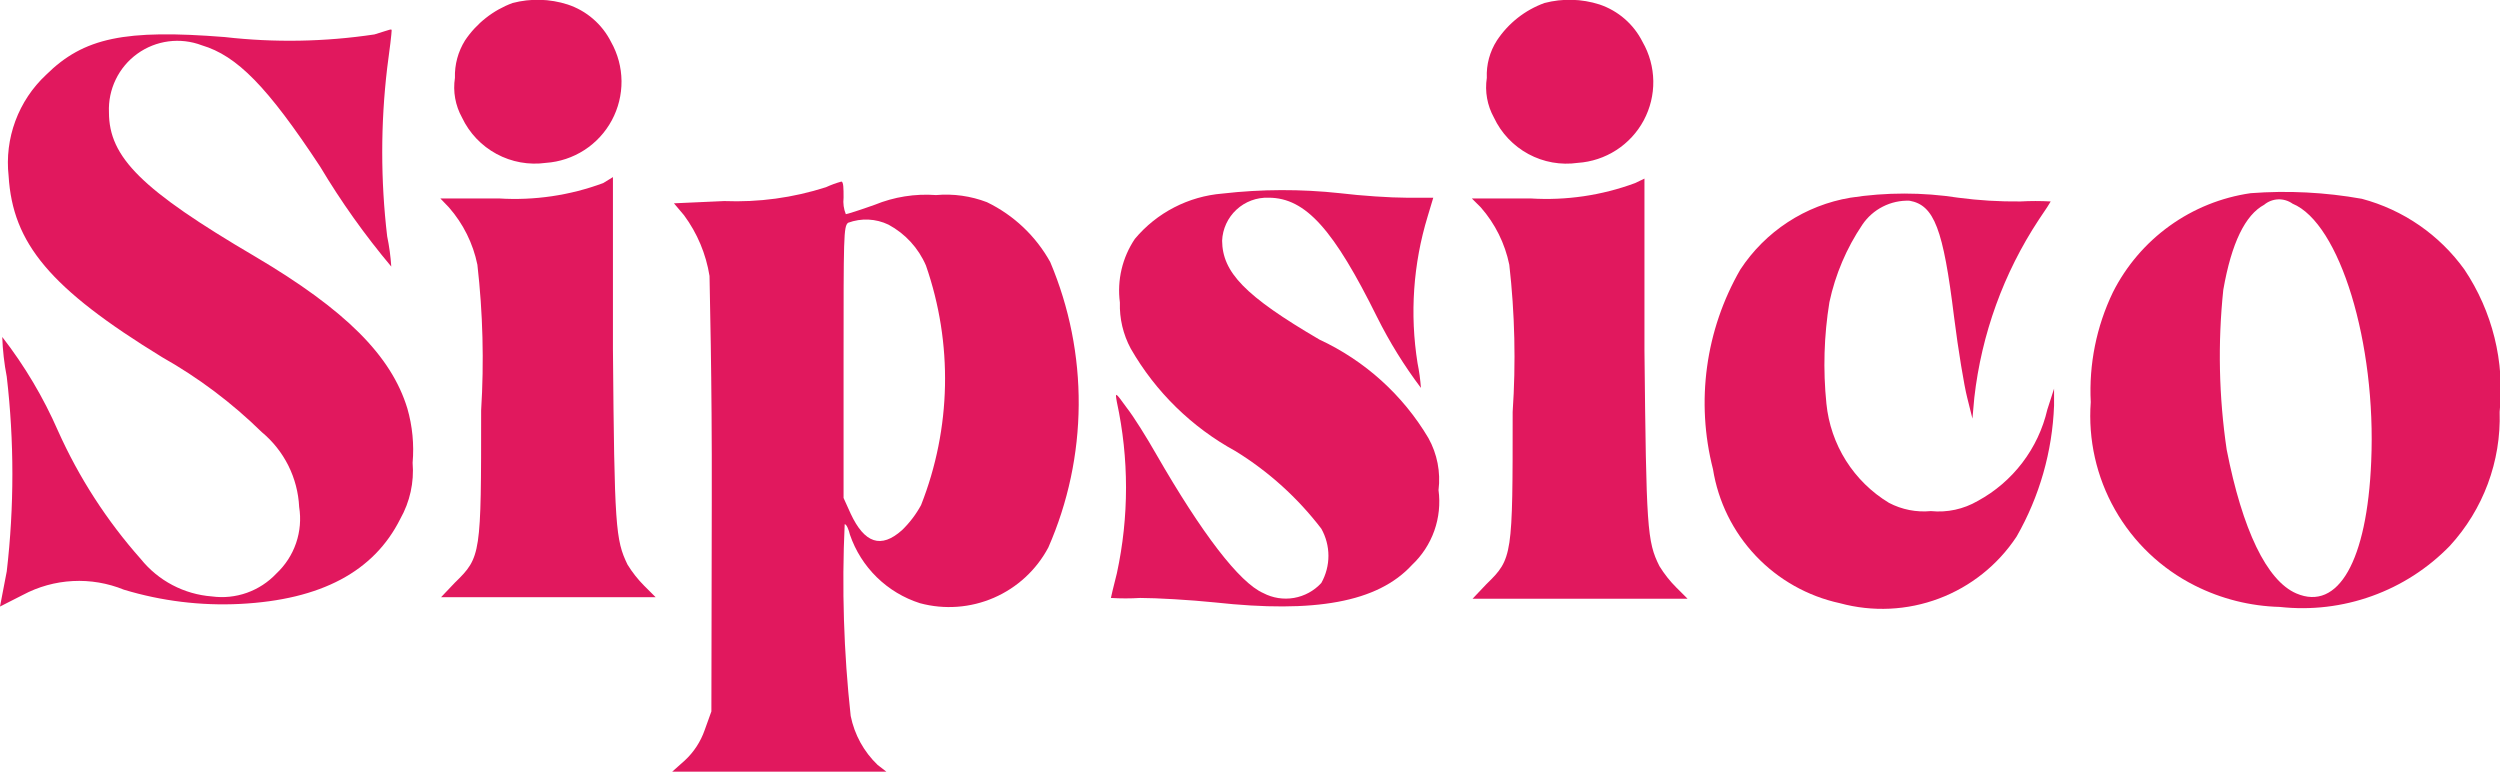
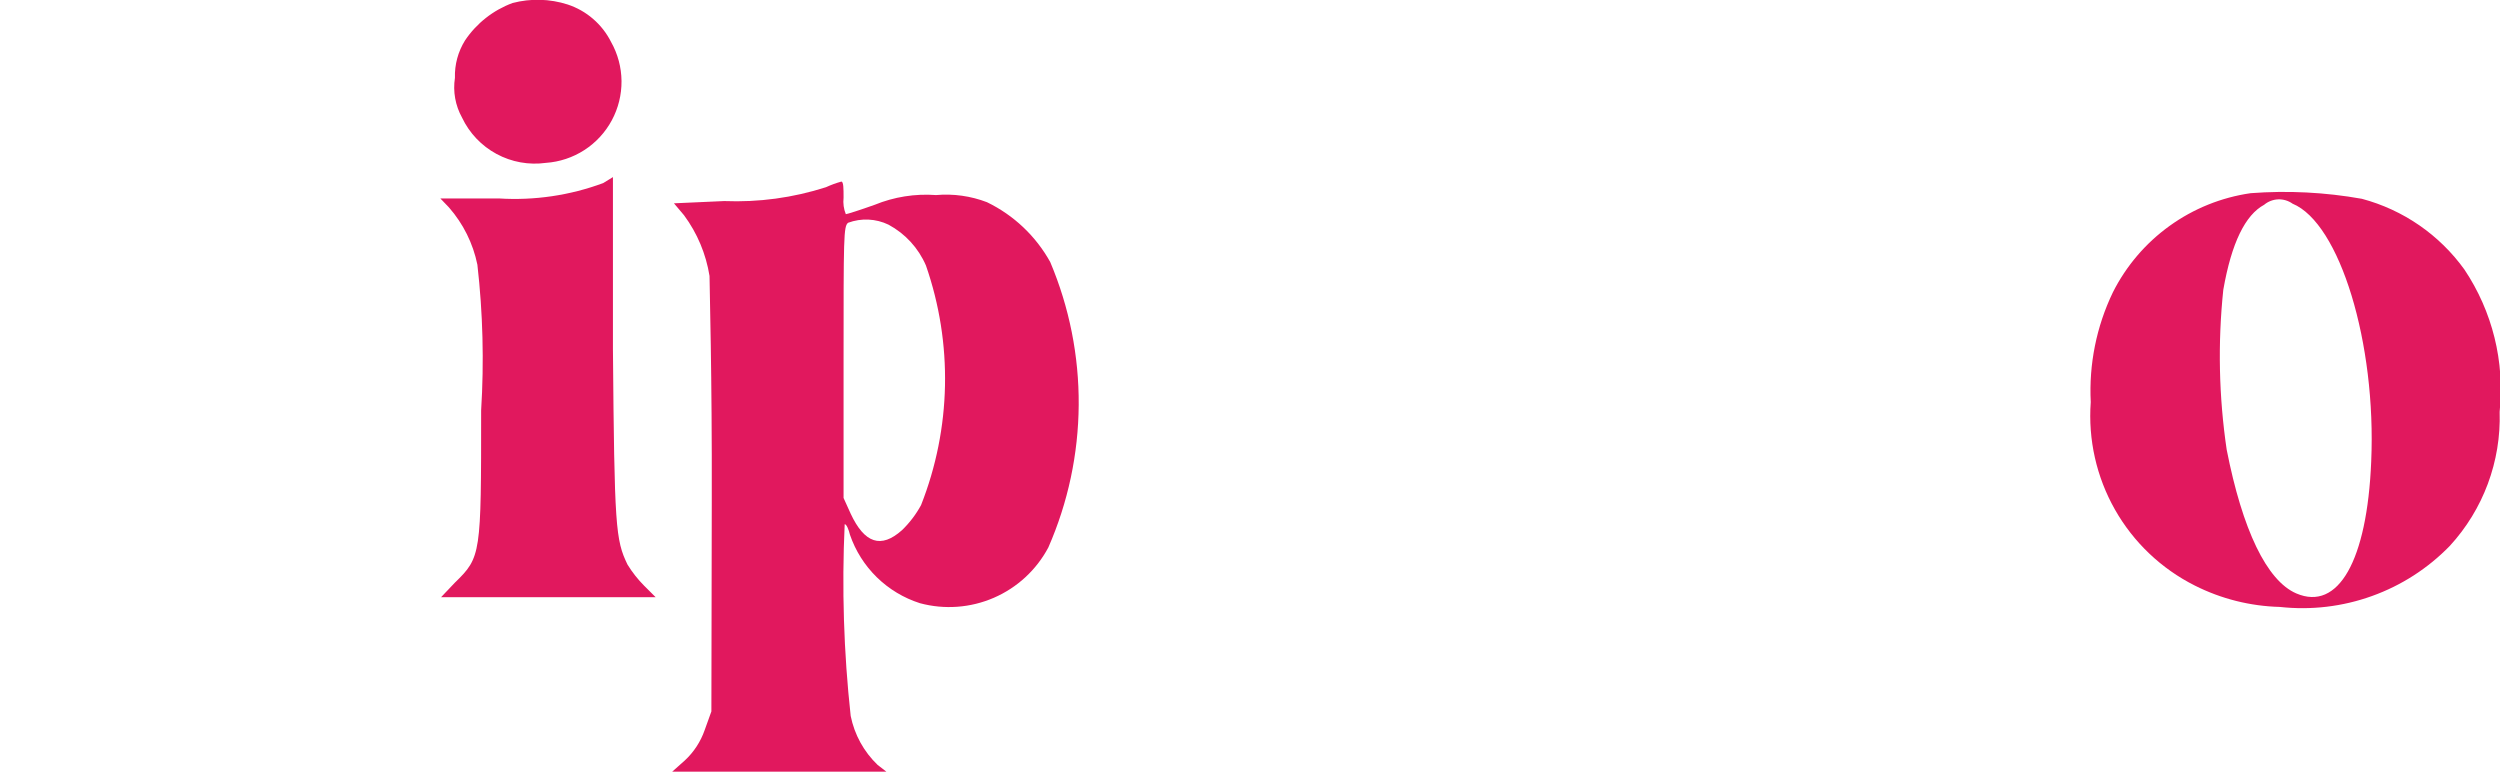
<svg xmlns="http://www.w3.org/2000/svg" width="110" height="34" viewBox="0 0 110 34" fill="none">
  <g clip-path="url(#clip0_1_228)">
    <path d="M22.554 0.132C21.701 0.447 20.968 1.024 20.461 1.779C20.154 2.272 19.999 2.845 20.017 3.426C19.924 4.027 20.034 4.642 20.329 5.173C20.652 5.855 21.184 6.416 21.848 6.774C22.512 7.133 23.273 7.27 24.02 7.166C24.622 7.124 25.203 6.931 25.71 6.604C26.217 6.277 26.633 5.826 26.919 5.295C27.205 4.764 27.352 4.169 27.347 3.566C27.341 2.963 27.183 2.371 26.886 1.845C26.692 1.458 26.423 1.114 26.095 0.831C25.767 0.548 25.387 0.333 24.975 0.197C24.191 -0.054 23.351 -0.077 22.554 0.132Z" fill="#E1185E" />
-     <path d="M67.957 0.132C67.101 0.442 66.368 1.02 65.865 1.779C65.55 2.269 65.394 2.845 65.42 3.426C65.328 4.027 65.438 4.642 65.733 5.173C66.054 5.856 66.585 6.419 67.25 6.778C67.914 7.137 68.676 7.273 69.423 7.166C70.026 7.126 70.608 6.933 71.115 6.606C71.623 6.279 72.039 5.828 72.324 5.296C72.609 4.763 72.754 4.168 72.745 3.564C72.736 2.96 72.574 2.369 72.273 1.845C71.884 1.067 71.203 0.475 70.379 0.197C69.594 -0.054 68.754 -0.077 67.957 0.132Z" fill="#E1185E" />
-     <path d="M16.474 1.515C14.292 1.842 12.077 1.881 9.885 1.63C5.502 1.284 3.69 1.647 2.026 3.294C1.424 3.856 0.962 4.551 0.676 5.323C0.39 6.096 0.288 6.924 0.379 7.742C0.56 10.708 2.191 12.685 7.133 15.716C8.732 16.618 10.205 17.726 11.516 19.011C12.004 19.416 12.403 19.918 12.687 20.485C12.97 21.052 13.133 21.672 13.163 22.306C13.249 22.84 13.202 23.386 13.027 23.898C12.852 24.409 12.553 24.869 12.158 25.238C11.799 25.619 11.355 25.908 10.863 26.083C10.37 26.258 9.843 26.313 9.325 26.243C8.718 26.197 8.127 26.027 7.589 25.744C7.05 25.461 6.576 25.07 6.194 24.596C4.701 22.914 3.474 21.014 2.554 18.962C1.91 17.487 1.085 16.098 0.099 14.826C0.119 15.413 0.185 15.997 0.297 16.573C0.627 19.419 0.627 22.294 0.297 25.14L0 26.688L1.005 26.177C1.684 25.814 2.434 25.606 3.203 25.566C3.972 25.526 4.74 25.656 5.453 25.947C7.107 26.447 8.834 26.659 10.56 26.573C14.135 26.392 16.458 25.14 17.611 22.833C18.036 22.082 18.226 21.221 18.155 20.362C18.225 19.558 18.147 18.749 17.924 17.973C17.216 15.65 15.206 13.64 11.219 11.284C6.227 8.352 4.794 6.919 4.794 4.942C4.772 4.443 4.875 3.946 5.093 3.496C5.31 3.046 5.636 2.658 6.042 2.365C6.447 2.073 6.918 1.886 7.414 1.821C7.909 1.756 8.413 1.815 8.88 1.993C10.428 2.454 11.763 3.805 14.086 7.331C15.01 8.878 16.057 10.349 17.216 11.729C17.187 11.281 17.127 10.835 17.035 10.395C16.746 7.938 16.746 5.455 17.035 2.998C17.15 2.174 17.232 1.449 17.232 1.35C17.232 1.252 17.232 1.284 16.474 1.515Z" fill="#E1185E" />
    <path d="M26.54 8.056C25.072 8.6 23.506 8.83 21.944 8.731H19.374L19.753 9.126C20.382 9.843 20.814 10.712 21.005 11.647C21.247 13.774 21.302 15.919 21.17 18.056C21.17 24.398 21.17 24.514 20.017 25.634L19.407 26.276H28.847L28.352 25.782C28.07 25.499 27.821 25.184 27.611 24.843C27.084 23.756 27.035 23.196 26.969 15.354V7.792L26.54 8.056Z" fill="#E1185E" />
-     <path d="M71.944 8.056C70.476 8.599 68.91 8.829 67.348 8.732H64.761L65.157 9.127C65.786 9.844 66.218 10.713 66.409 11.648C66.653 13.797 66.703 15.964 66.557 18.122C66.557 24.465 66.557 24.58 65.404 25.7L64.794 26.343H74.251L73.756 25.849C73.473 25.566 73.225 25.25 73.015 24.91C72.471 23.822 72.438 23.262 72.356 15.42V7.858L71.944 8.056Z" fill="#E1185E" />
    <path d="M36.343 8.237C34.896 8.702 33.379 8.908 31.861 8.847L29.654 8.946L30.099 9.473C30.68 10.26 31.064 11.175 31.219 12.142C31.219 12.554 31.334 16.541 31.318 22.026L31.301 31.302L31.005 32.125C30.827 32.635 30.528 33.093 30.132 33.46L29.539 33.987H39.044L38.616 33.657C38.009 33.077 37.595 32.323 37.43 31.499C37.124 28.699 37.036 25.879 37.166 23.064C37.249 23.064 37.347 23.311 37.397 23.526C37.639 24.234 38.044 24.875 38.579 25.399C39.114 25.922 39.764 26.313 40.478 26.541C41.558 26.832 42.706 26.747 43.732 26.301C44.759 25.855 45.604 25.074 46.128 24.086C46.994 22.109 47.448 19.976 47.463 17.817C47.477 15.659 47.051 13.521 46.211 11.532C45.577 10.387 44.604 9.467 43.426 8.896C42.713 8.623 41.947 8.516 41.186 8.583C40.264 8.515 39.34 8.662 38.484 9.012C37.842 9.242 37.265 9.424 37.216 9.424C37.123 9.194 37.089 8.945 37.117 8.699C37.117 8.303 37.117 7.99 37.018 7.99C36.786 8.054 36.561 8.137 36.343 8.237ZM39.094 9.885C39.83 10.281 40.41 10.913 40.741 11.681C41.933 15.108 41.857 18.848 40.527 22.224C40.305 22.633 40.022 23.005 39.687 23.328C38.764 24.152 38.039 23.905 37.43 22.603L37.117 21.911V15.931C37.117 10.379 37.117 9.967 37.315 9.802C37.601 9.696 37.907 9.648 38.212 9.662C38.518 9.676 38.818 9.752 39.094 9.885Z" fill="#E1185E" />
-     <path d="M53.789 8.517C53.047 8.577 52.323 8.784 51.661 9.127C50.999 9.469 50.412 9.939 49.934 10.511C49.381 11.333 49.146 12.329 49.275 13.311C49.253 14.017 49.418 14.716 49.753 15.338C50.844 17.24 52.441 18.802 54.366 19.852C55.821 20.749 57.099 21.905 58.138 23.262C58.343 23.627 58.451 24.038 58.451 24.456C58.451 24.875 58.343 25.286 58.138 25.651C57.821 25.996 57.399 26.227 56.937 26.308C56.475 26.388 56 26.314 55.585 26.096C54.531 25.634 52.883 23.476 50.873 19.984C50.461 19.259 49.885 18.336 49.588 17.957C49.061 17.232 49.061 17.232 49.143 17.694C49.679 20.175 49.679 22.741 49.143 25.222C48.995 25.799 48.88 26.293 48.88 26.31C49.308 26.336 49.737 26.336 50.165 26.31C50.873 26.31 52.339 26.392 53.46 26.507C57.842 26.985 60.61 26.507 62.125 24.86C62.568 24.443 62.906 23.927 63.109 23.354C63.312 22.781 63.376 22.168 63.295 21.565C63.393 20.774 63.238 19.972 62.85 19.275C61.726 17.38 60.054 15.87 58.056 14.942C54.761 13.015 53.789 11.977 53.773 10.593C53.794 10.072 54.021 9.58 54.404 9.225C54.786 8.87 55.294 8.681 55.816 8.699C57.463 8.699 58.699 10.132 60.593 13.954C61.139 15.049 61.784 16.091 62.521 17.068C62.495 16.702 62.445 16.339 62.372 15.98C62.027 13.822 62.179 11.613 62.817 9.522L63.064 8.699H61.862C61.203 8.699 59.901 8.616 58.962 8.501C57.242 8.315 55.508 8.32 53.789 8.517Z" fill="#E1185E" />
    <path d="M99.028 8.5C97.74 8.686 96.517 9.179 95.461 9.94C94.406 10.7 93.549 11.704 92.965 12.866C92.243 14.368 91.909 16.028 91.993 17.693C91.873 19.341 92.244 20.987 93.059 22.424C93.874 23.861 95.097 25.024 96.573 25.765C97.735 26.351 99.013 26.671 100.313 26.705C101.682 26.856 103.067 26.693 104.363 26.227C105.66 25.762 106.832 25.007 107.792 24.019C109.265 22.415 110.052 20.298 109.984 18.121C110.215 15.918 109.667 13.703 108.435 11.861C107.336 10.332 105.741 9.232 103.921 8.747C102.307 8.459 100.663 8.376 99.028 8.5ZM100.873 8.962C102.949 9.818 104.563 15.09 104.333 20.312C104.152 24.678 102.883 26.902 101.038 26.111C99.736 25.551 98.666 23.311 97.974 19.785C97.63 17.456 97.58 15.092 97.825 12.751C98.188 10.675 98.797 9.456 99.621 9.011C99.795 8.865 100.012 8.781 100.239 8.772C100.465 8.763 100.689 8.83 100.873 8.962Z" fill="#E1185E" />
-     <path d="M81.417 8.699C80.435 8.863 79.498 9.229 78.664 9.774C77.831 10.318 77.119 11.029 76.573 11.862C75.041 14.52 74.61 17.671 75.371 20.643C75.6 22.074 76.255 23.402 77.252 24.454C78.248 25.507 79.539 26.234 80.956 26.541C82.395 26.933 83.922 26.861 85.319 26.334C86.715 25.808 87.909 24.854 88.731 23.608C89.738 21.847 90.303 19.869 90.379 17.842V17.101L90.082 18.023C89.885 18.872 89.51 19.669 88.981 20.362C88.453 21.055 87.784 21.628 87.018 22.043C86.396 22.405 85.675 22.561 84.959 22.488C84.322 22.549 83.68 22.423 83.114 22.125C82.348 21.662 81.7 21.025 81.222 20.268C80.745 19.51 80.451 18.651 80.362 17.76C80.21 16.272 80.255 14.771 80.494 13.295C80.755 12.076 81.247 10.919 81.944 9.885C82.172 9.548 82.483 9.274 82.846 9.09C83.209 8.905 83.613 8.816 84.02 8.831C85.107 9.028 85.502 10.066 85.98 13.954C86.162 15.404 86.425 16.985 86.557 17.496L86.787 18.419L86.87 17.496C87.187 14.701 88.157 12.021 89.704 9.671C90 9.242 90.231 8.88 90.231 8.864C89.786 8.839 89.341 8.839 88.896 8.864C87.982 8.874 87.068 8.819 86.162 8.699C84.589 8.456 82.989 8.456 81.417 8.699Z" fill="#E1185E" />
  </g>
  <defs>
    <clipPath id="clip0_1_228">
      <rect width="110" height="33.954" fill="white" />
    </clipPath>
  </defs>
</svg>